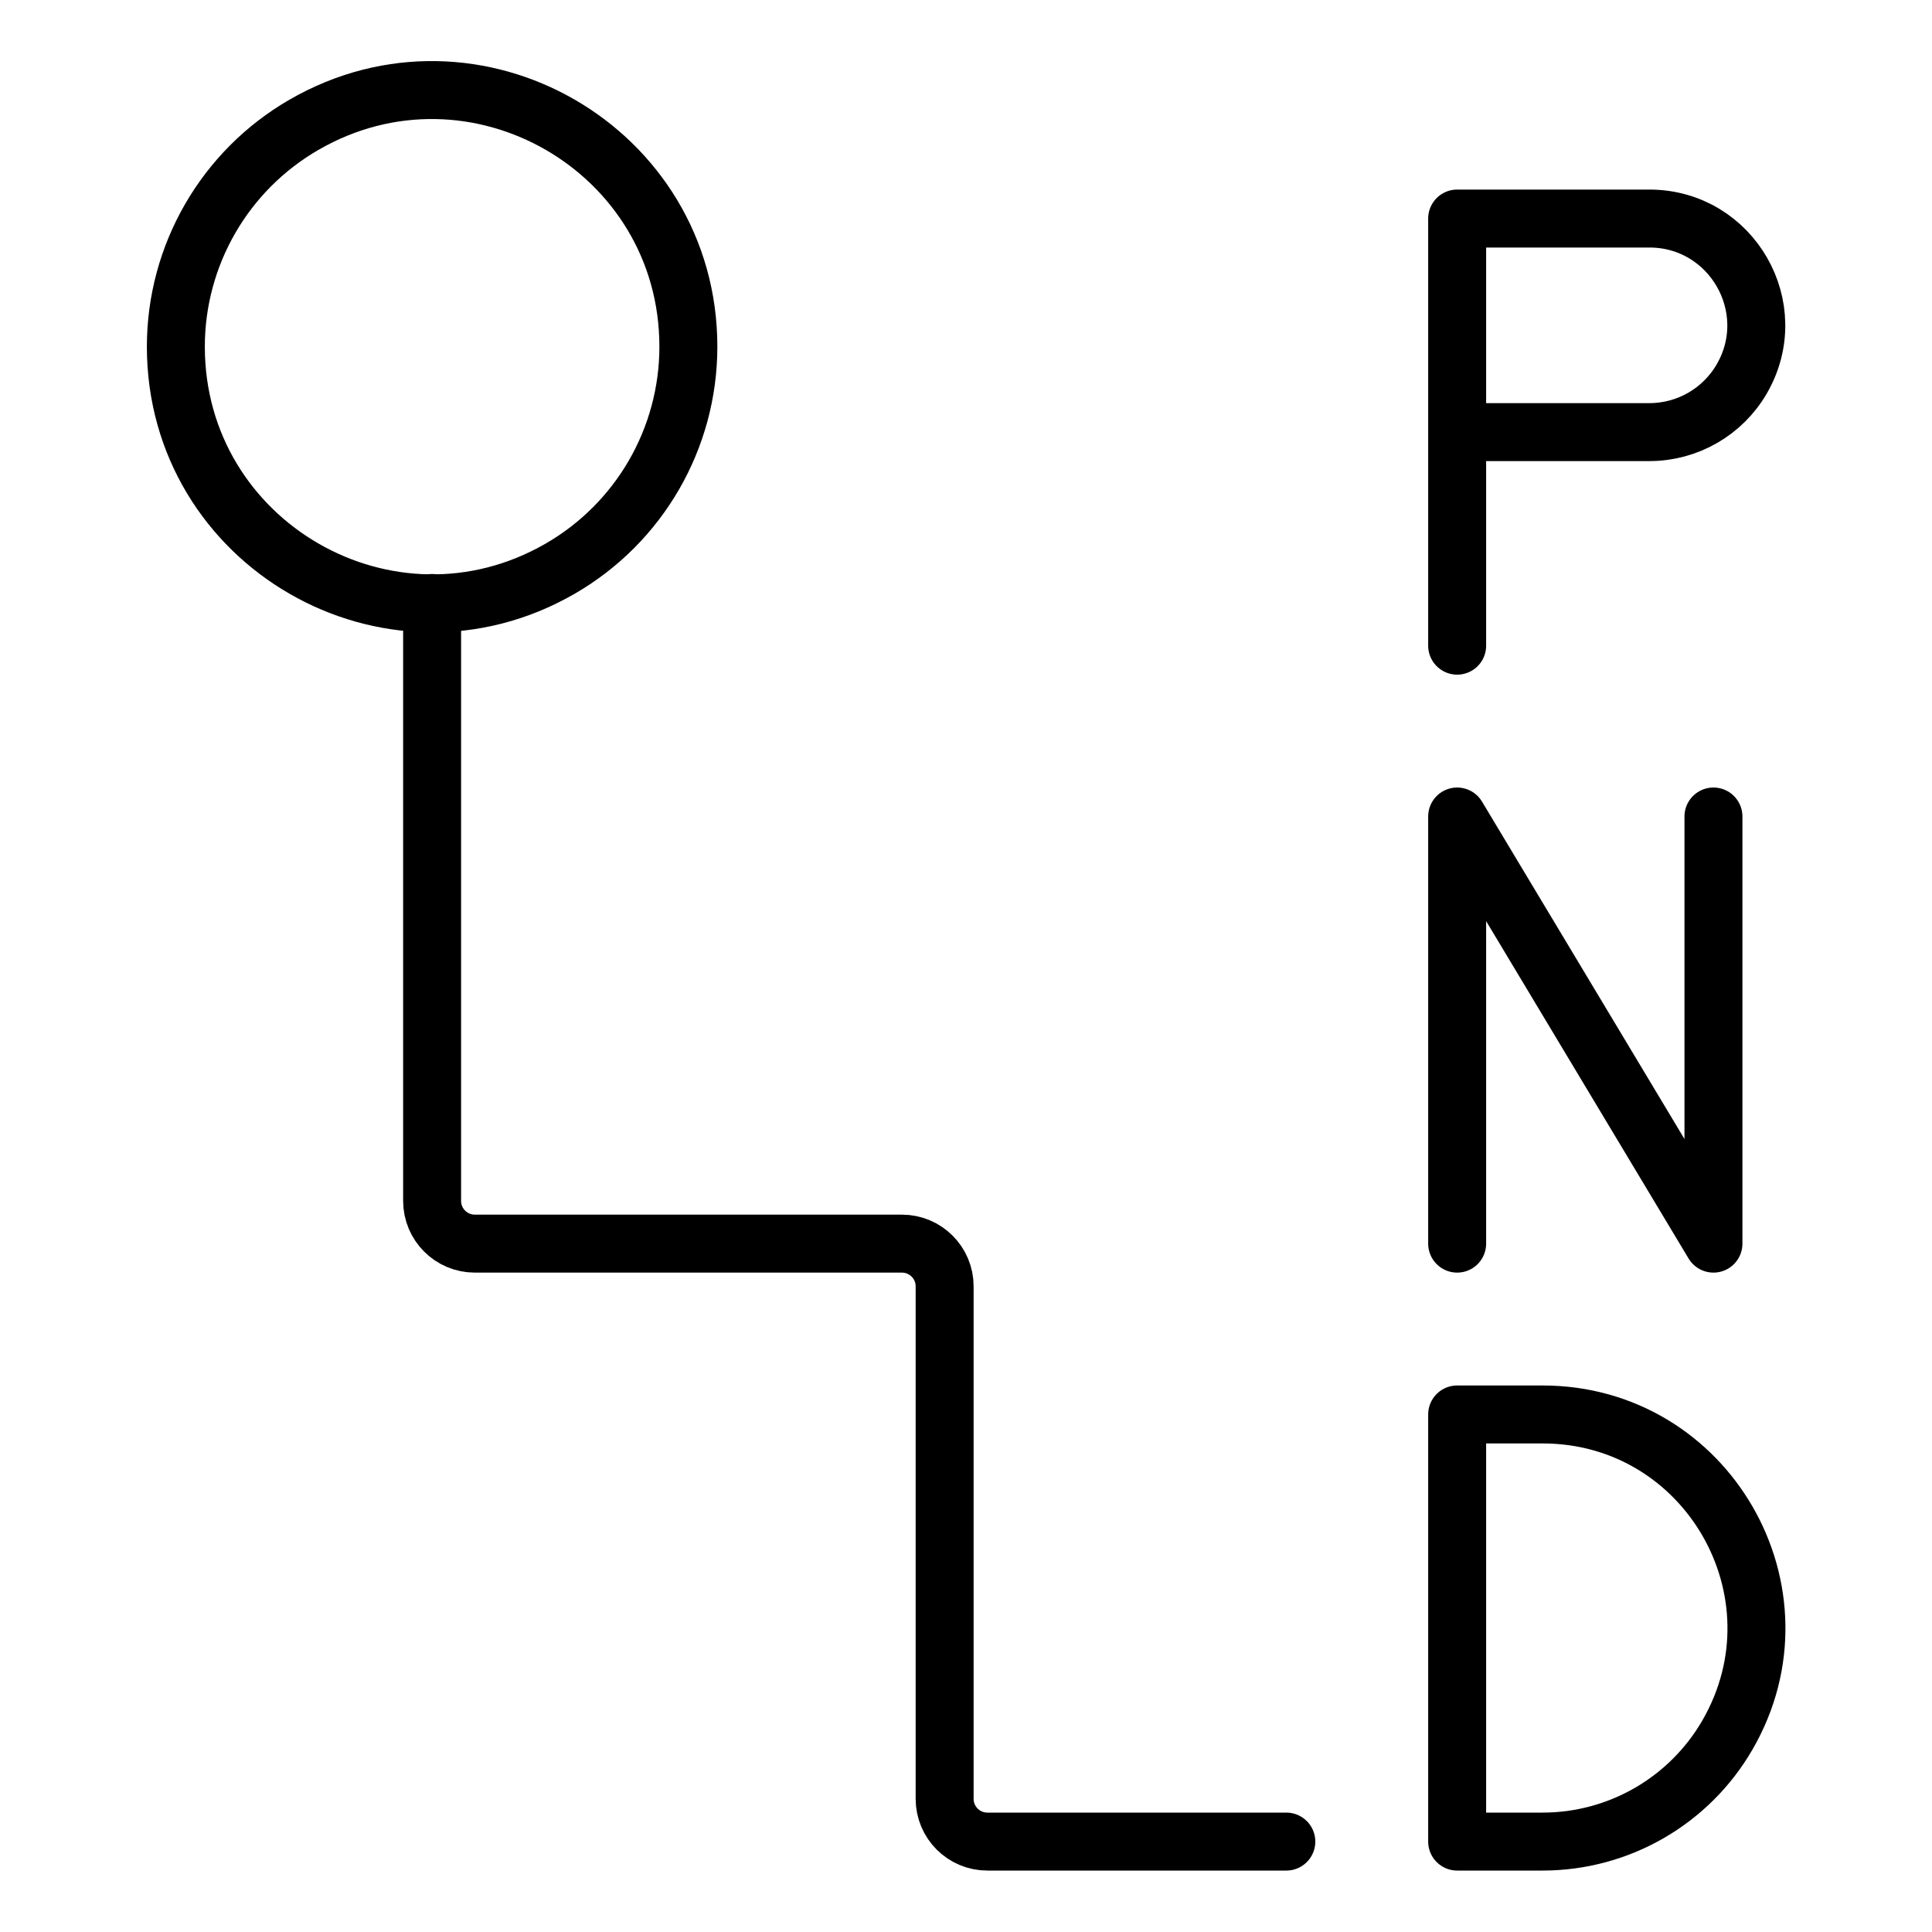
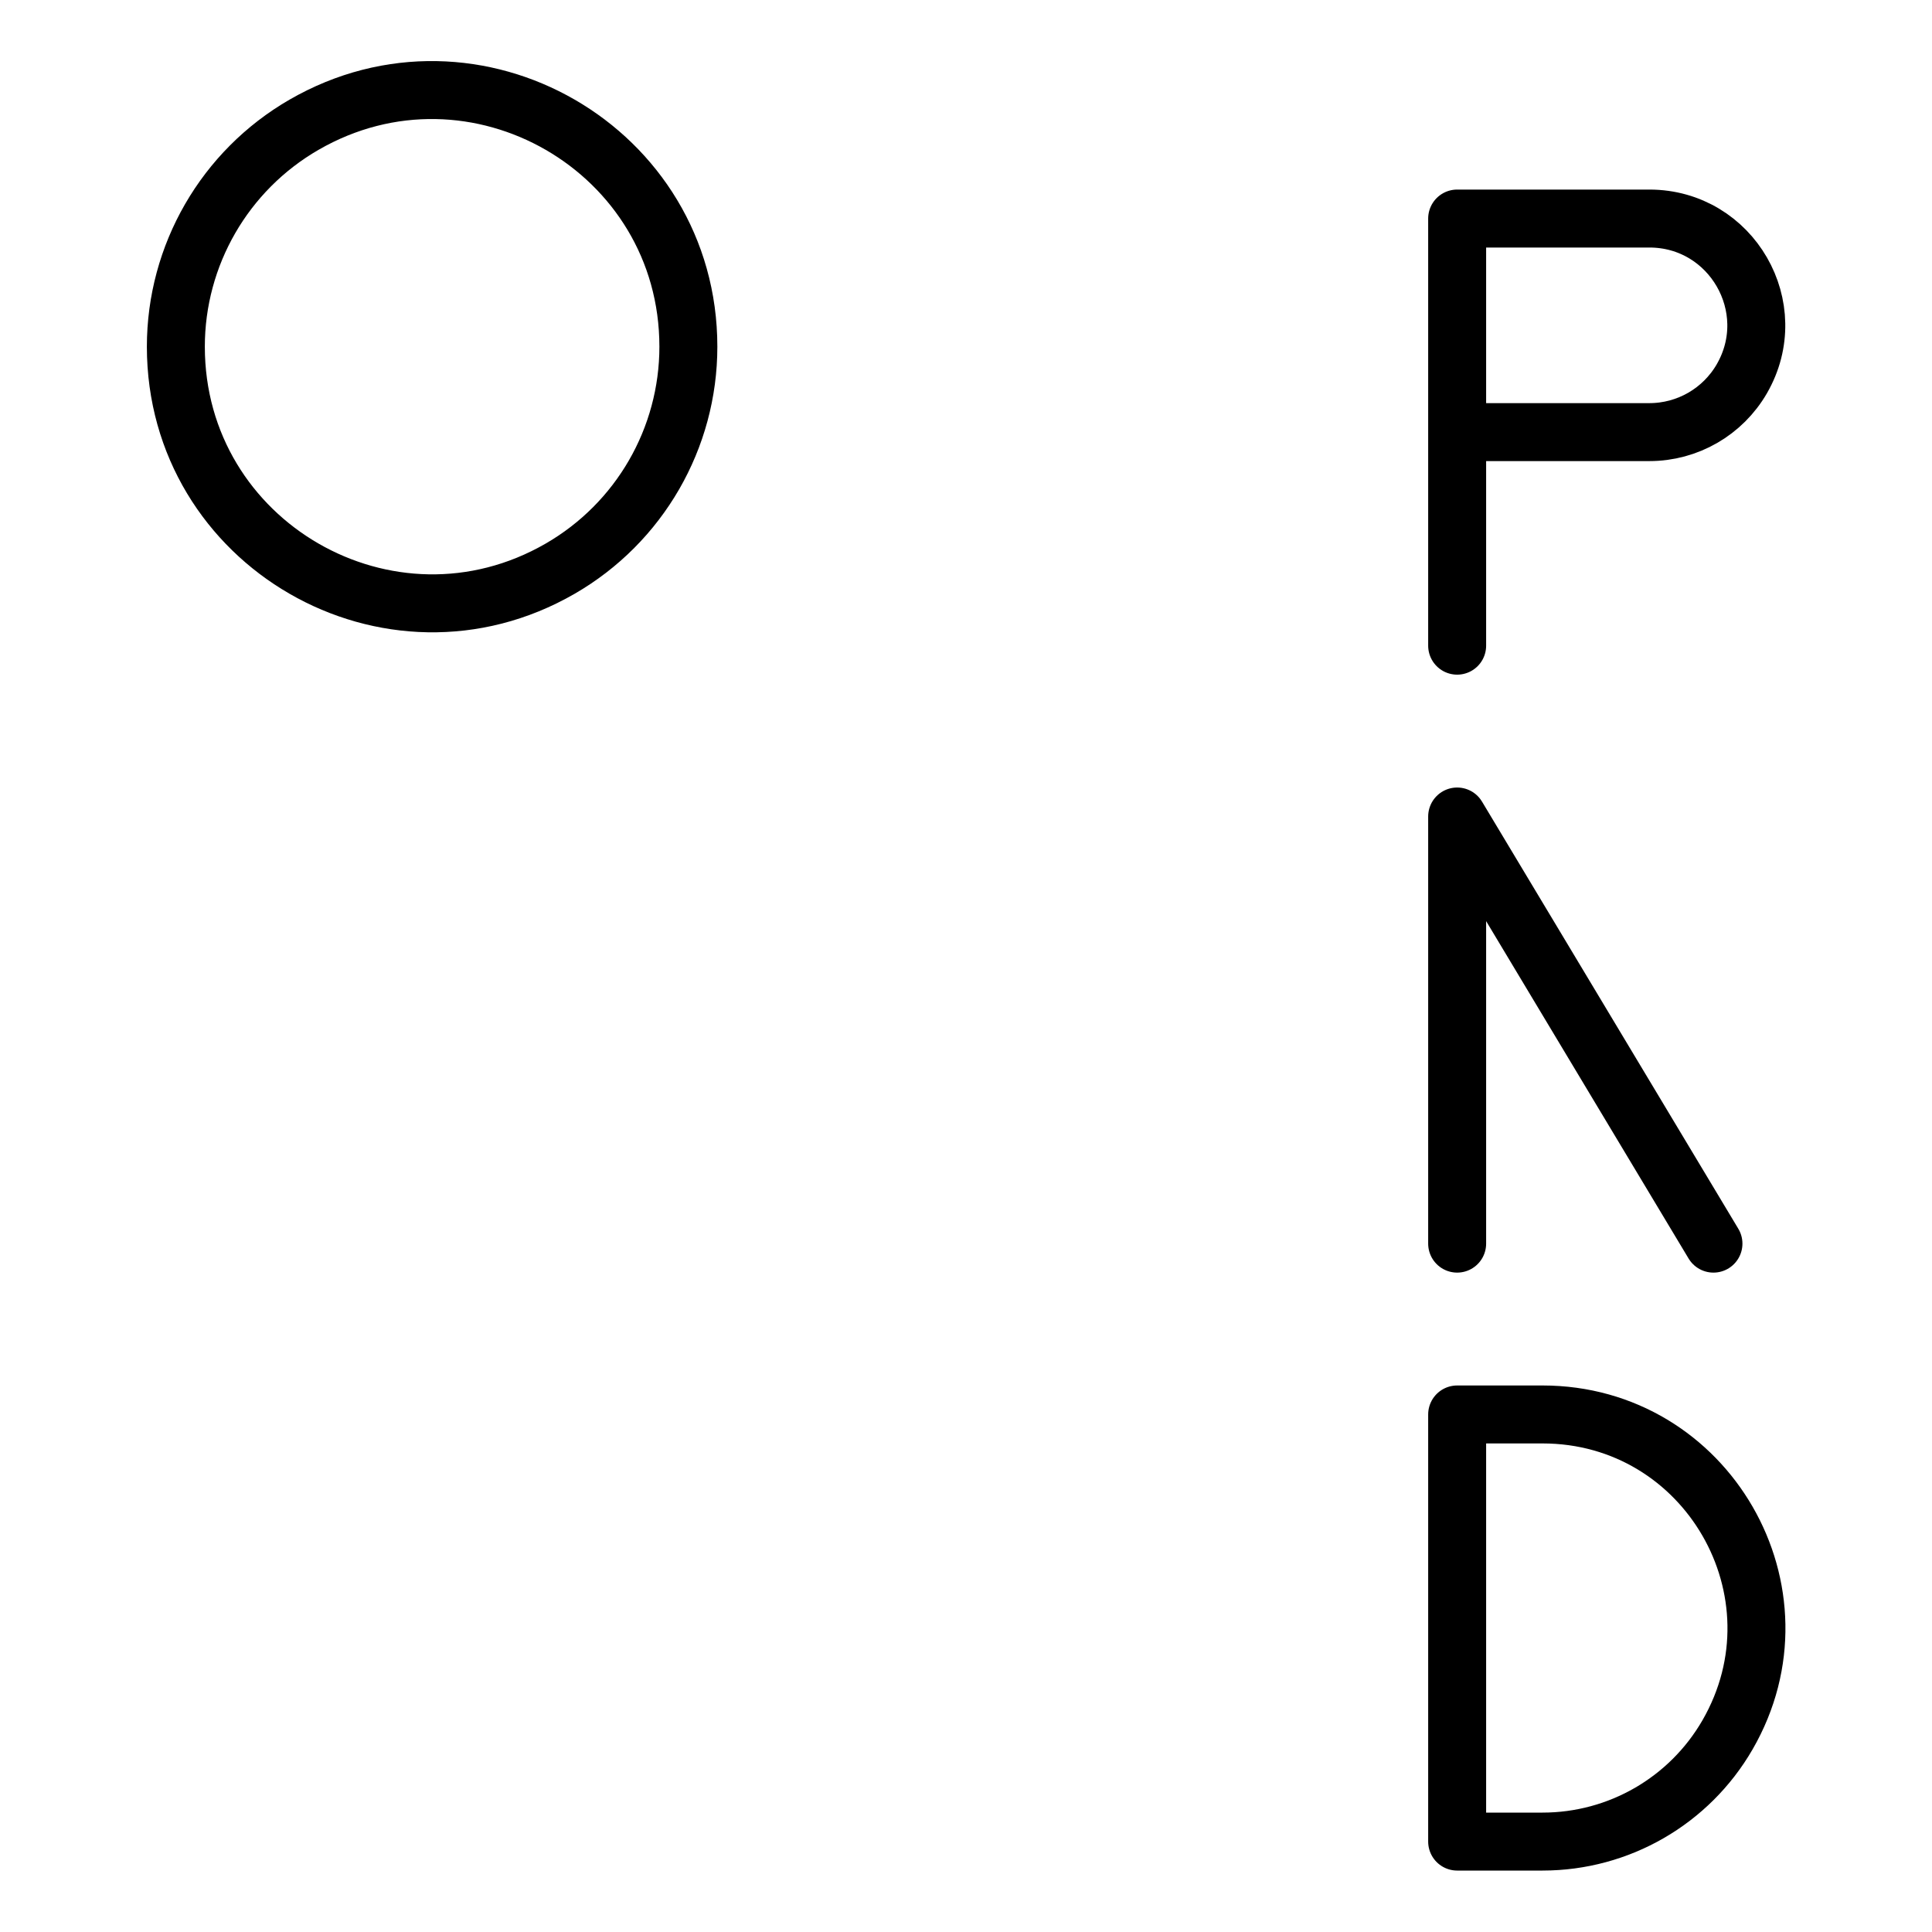
<svg xmlns="http://www.w3.org/2000/svg" viewBox="-0.75 -0.75 50 50" id="Car-Dashboard-Gear-Automatic--Streamline-Ultimate.svg" height="50" width="50">
  <desc>Car Dashboard Gear Automatic Streamline Icon: https://streamlinehq.com</desc>
  <path d="M3.801 8.222C3.801 13.328 9.328 16.519 13.749 13.966C15.801 12.781 17.065 10.592 17.065 8.222C17.065 3.117 11.539 -0.074 7.117 2.479C5.065 3.664 3.801 5.853 3.801 8.222Z" fill="none" stroke="#000000" stroke-linecap="round" stroke-linejoin="round" stroke-width="1.5" />
-   <path d="M10.433 14.855V30.329C10.433 30.94 10.928 31.435 11.539 31.435H22.592C23.202 31.435 23.697 31.93 23.697 32.54V45.804C23.697 46.415 24.192 46.91 24.803 46.91H32.54" fill="none" stroke="#000000" stroke-linecap="round" stroke-linejoin="round" stroke-width="1.5" />
  <path d="M36.961 15.96V4.906H41.936C44.063 4.907 45.392 7.209 44.329 9.052C43.835 9.907 42.923 10.433 41.936 10.433H36.961" fill="none" stroke="#000000" stroke-linecap="round" stroke-linejoin="round" stroke-width="1.5" />
  <path d="M36.961 46.91V35.856H39.172C43.427 35.856 46.086 40.462 43.958 44.147C42.971 45.856 41.147 46.91 39.172 46.91Z" fill="none" stroke="#000000" stroke-linecap="round" stroke-linejoin="round" stroke-width="1.5" />
-   <path d="M36.961 31.435V20.381L43.594 31.435V20.381" fill="none" stroke="#000000" stroke-linecap="round" stroke-linejoin="round" stroke-width="1.5" />
+   <path d="M36.961 31.435V20.381L43.594 31.435" fill="none" stroke="#000000" stroke-linecap="round" stroke-linejoin="round" stroke-width="1.5" />
</svg>